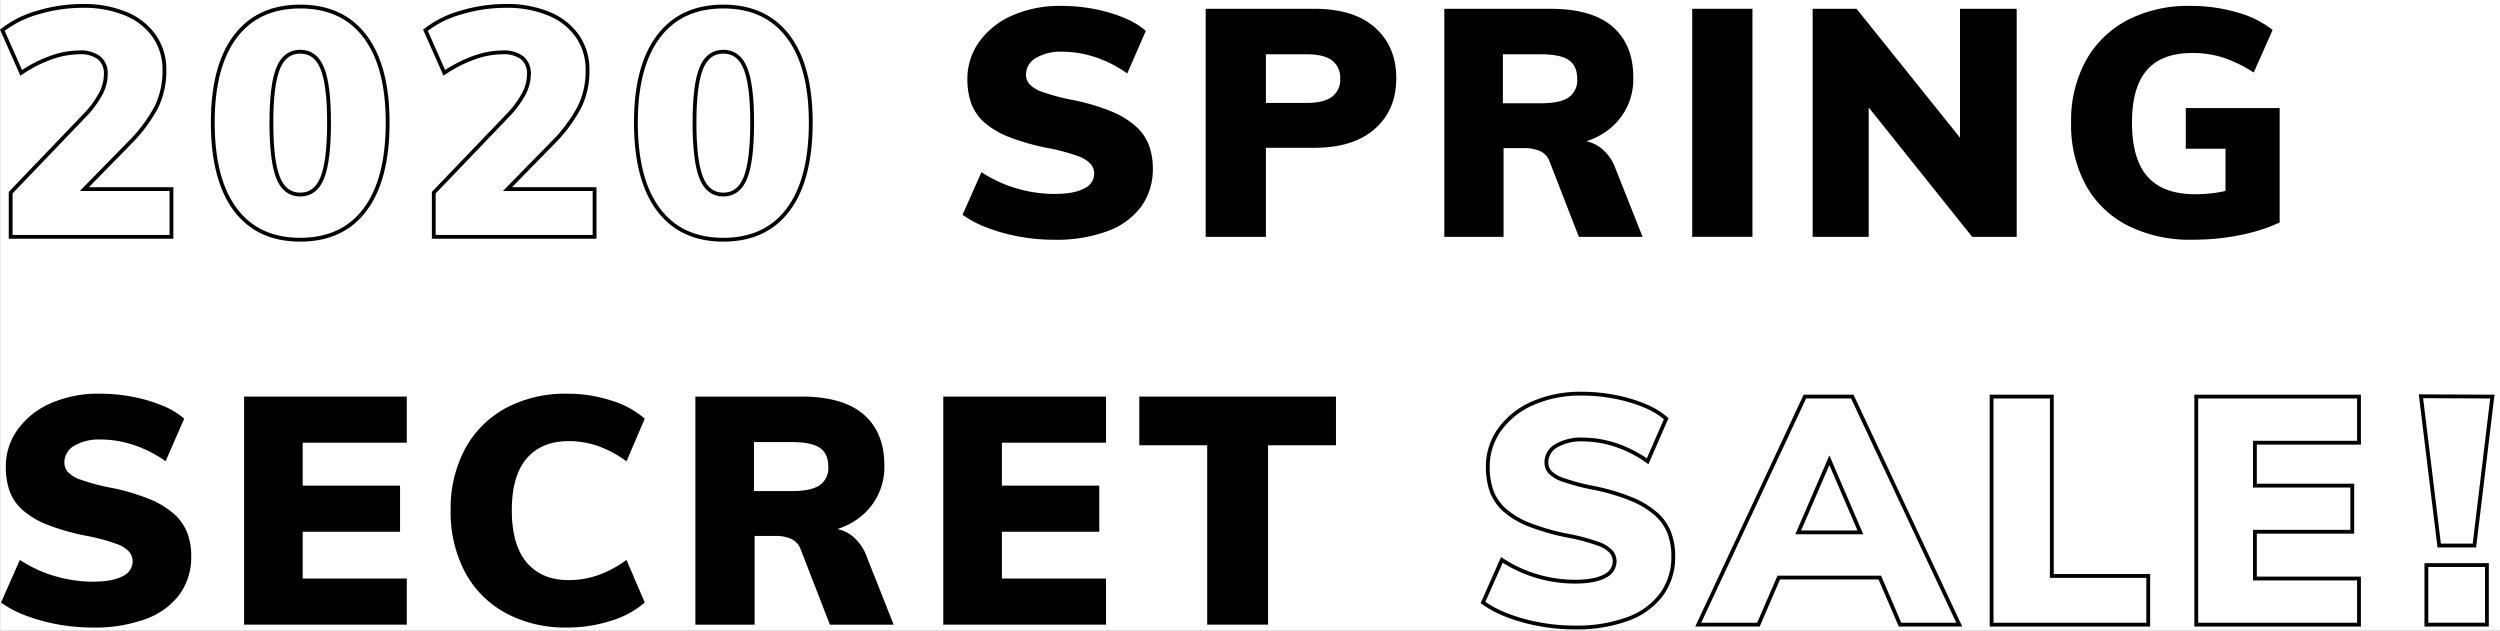
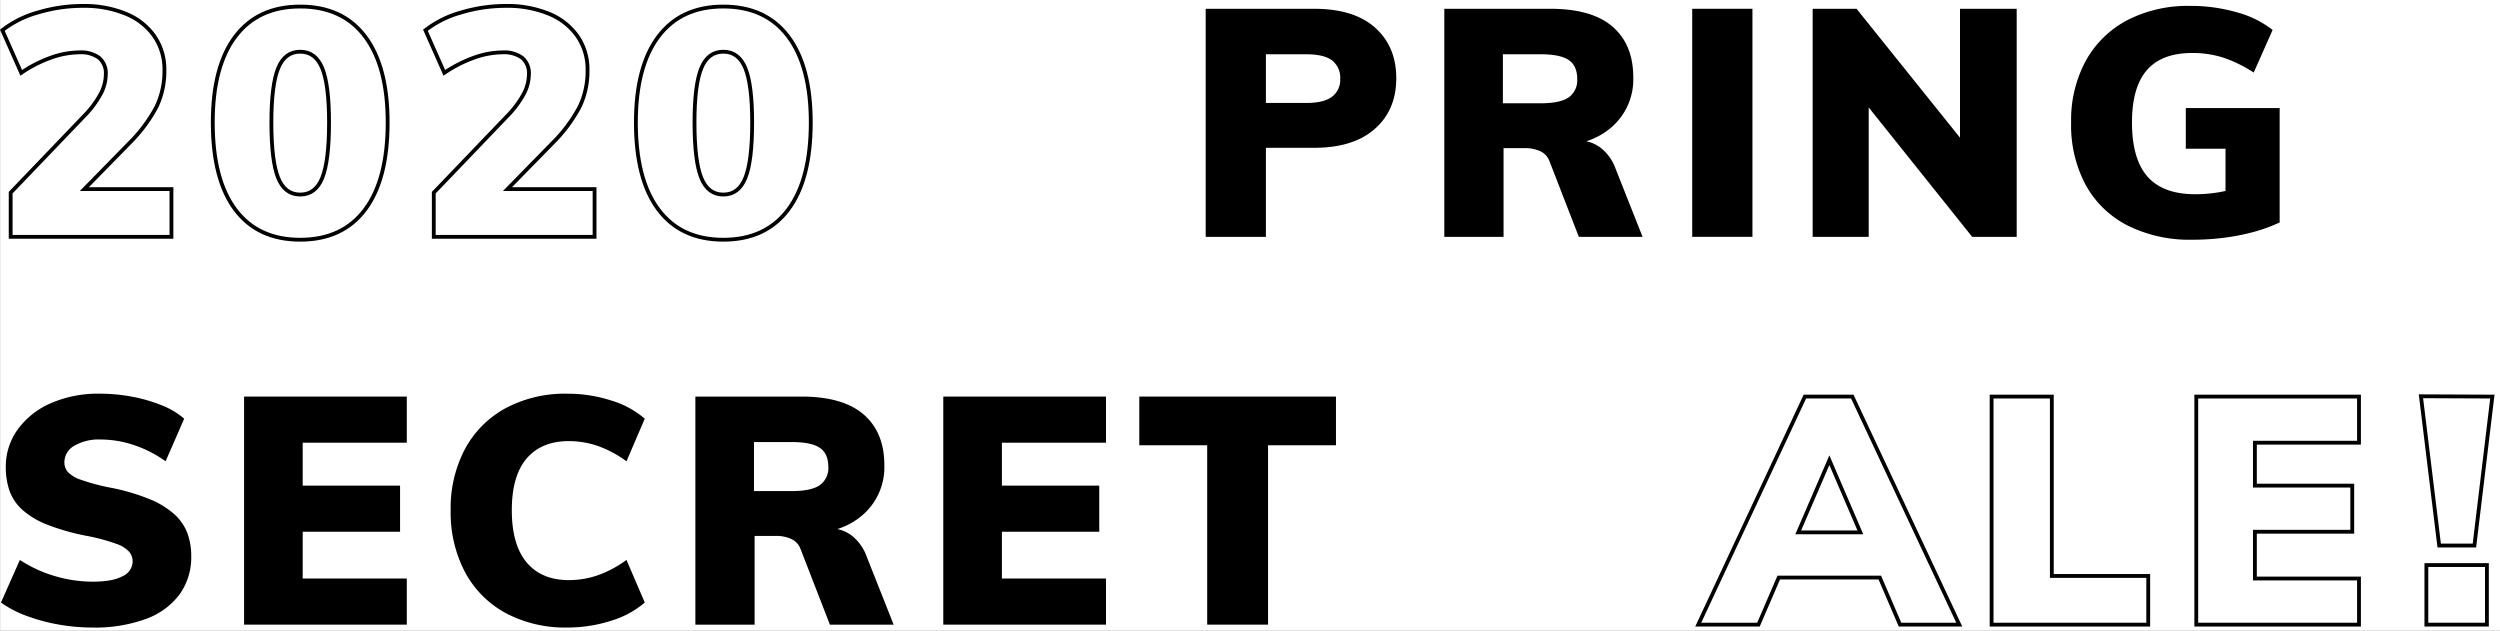
<svg xmlns="http://www.w3.org/2000/svg" viewBox="0 0 654.037 165">
  <rect x="0" y="0" width="654.037" height="165" fill="#808080" stroke="none" />
  <defs>
    <style>.a{fill:#fff;}.b{fill:none;stroke:#000;stroke-miterlimit:10;}</style>
  </defs>
  <rect class="a" x="0.038" width="654" height="165" />
  <path class="b" d="M33.962,37.325a39.238,39.238,0,0,0,7-9.427,21.511,21.511,0,0,0,2.052-9.511,15.3,15.3,0,0,0-2.639-8.924A16.822,16.822,0,0,0,32.915,3.6a28.579,28.579,0,0,0-11.27-2.053A40.582,40.582,0,0,0,9.956,3.262,26.841,26.841,0,0,0,.612,7.913L5.556,19.058a34.316,34.316,0,0,1,7.793-3.981A22.554,22.554,0,0,1,20.807,13.7a7.966,7.966,0,0,1,5.111,1.424,5.275,5.275,0,0,1,1.76,4.358A11.064,11.064,0,0,1,26.3,24.63a25.348,25.348,0,0,1-4.064,5.489L2.79,50.4V61.961H44.855V49.475H22.064Z" />
  <path class="b" d="M78.541,1.712q-11.059,0-16.969,7.835t-5.907,22.5q0,14.916,5.907,22.792t16.969,7.877q11.063,0,16.969-7.877t5.907-22.792q0-14.662-5.907-22.5T78.541,1.712ZM84.323,46.5q-1.758,4.4-5.782,4.4t-5.782-4.4Q71,42.1,71,32.046q0-9.8,1.759-14.162t5.782-4.357q4.022,0,5.782,4.357t1.76,14.162Q86.083,42.1,84.323,46.5Z" />
  <path class="b" d="M144.655,37.325a39.23,39.23,0,0,0,7-9.427,21.512,21.512,0,0,0,2.053-9.511,15.291,15.291,0,0,0-2.64-8.924A16.816,16.816,0,0,0,143.607,3.6a28.575,28.575,0,0,0-11.27-2.053,40.592,40.592,0,0,0-11.689,1.717A26.858,26.858,0,0,0,111.3,7.913l4.944,11.145a34.336,34.336,0,0,1,7.793-3.981A22.554,22.554,0,0,1,131.5,13.7a7.967,7.967,0,0,1,5.112,1.424,5.277,5.277,0,0,1,1.759,4.358,11.074,11.074,0,0,1-1.382,5.153,25.382,25.382,0,0,1-4.064,5.489L113.483,50.4V61.961h42.065V49.475H132.756Z" />
  <path class="b" d="M189.233,1.712q-11.059,0-16.968,7.835t-5.907,22.5q0,14.916,5.907,22.792t16.968,7.877q11.063,0,16.969-7.877t5.908-22.792q0-14.662-5.908-22.5T189.233,1.712ZM195.015,46.5q-1.758,4.4-5.782,4.4t-5.781-4.4q-1.76-4.4-1.76-14.455,0-9.8,1.76-14.162t5.781-4.357q4.023,0,5.782,4.357t1.76,14.162Q196.775,42.1,195.015,46.5Z" />
-   <path d="M297.2,33.094a22.433,22.433,0,0,0-6.537-3.981A54.641,54.641,0,0,0,280.318,26.1a54.9,54.9,0,0,1-7.626-2.053A8.124,8.124,0,0,1,269.3,21.99a3.765,3.765,0,0,1-.88-2.43,4.988,4.988,0,0,1,2.6-4.4,12.771,12.771,0,0,1,6.871-1.634,27.7,27.7,0,0,1,8.631,1.424,31.383,31.383,0,0,1,8.38,4.274l4.86-11.145A20.4,20.4,0,0,0,293.934,4.6a40.014,40.014,0,0,0-7.75-2.263,45.405,45.405,0,0,0-8.464-.795,30.924,30.924,0,0,0-12.905,2.513,20.95,20.95,0,0,0-8.631,6.871,16.516,16.516,0,0,0-3.1,9.8,18.738,18.738,0,0,0,.964,6.2A12.3,12.3,0,0,0,257.4,31.92a21.562,21.562,0,0,0,6.619,3.939A58.8,58.8,0,0,0,274.7,38.833a51.575,51.575,0,0,1,7.2,1.969,8.244,8.244,0,0,1,3.436,2.1,3.942,3.942,0,0,1,.923,2.555,4.3,4.3,0,0,1-2.641,3.855q-2.639,1.425-7.751,1.424a35.107,35.107,0,0,1-9.845-1.424,34.345,34.345,0,0,1-9.26-4.274l-4.944,11.145a28.068,28.068,0,0,0,6.662,3.478,47.229,47.229,0,0,0,8.338,2.262,50.305,50.305,0,0,0,8.882.8,38.719,38.719,0,0,0,14.078-2.263,19.009,19.009,0,0,0,8.8-6.452,16.609,16.609,0,0,0,3.016-9.971,17.19,17.19,0,0,0-1-5.992A12.8,12.8,0,0,0,297.2,33.094Z" />
  <path d="M359.755,7.243Q354.225,2.3,343.834,2.3H315.427V61.961h15.754V38.666h12.653q10.223,0,15.837-4.944t5.614-13.239Q365.285,12.185,359.755,7.243ZM348.484,25.3q-2.136,1.635-6.745,1.634H331.181V14.2h10.558q4.692,0,6.787,1.634a5.74,5.74,0,0,1,2.095,4.818A5.506,5.506,0,0,1,348.484,25.3Z" />
  <path d="M418.7,38.624a9.434,9.434,0,0,0-3.7-1.67,18.5,18.5,0,0,0,6.631-3.693,16.539,16.539,0,0,0,5.657-13.03q0-8.547-5.4-13.24T405.591,2.3H377.855V61.961h15.5V38.75h5.7a9.469,9.469,0,0,1,3.771.754,4.6,4.6,0,0,1,2.513,2.6l7.709,19.86h16.675L422.685,44.2A12.136,12.136,0,0,0,418.7,38.624Zm-8.3-13.156q-2.221,1.552-7.332,1.55h-9.888V14.2h9.888q5.111,0,7.332,1.508t2.221,4.944A5.47,5.47,0,0,1,410.409,25.468Z" />
  <rect x="442.711" y="2.298" width="15.754" height="59.662" />
  <polygon points="512.764 36.016 485.698 2.298 474.218 2.298 474.218 61.961 488.881 61.961 488.881 28.109 515.948 61.961 527.595 61.961 527.595 2.298 512.764 2.298 512.764 36.016" />
  <path d="M571.838,38.917h10.39V49.952c-.785.17-1.57.331-2.346.445a37.906,37.906,0,0,1-5.53.419q-8.465,0-12.528-4.609T557.76,32.046q0-9.218,3.9-13.7t11.857-4.483a26.392,26.392,0,0,1,8.128,1.215,34.8,34.8,0,0,1,7.961,3.9l4.943-11.145A26.353,26.353,0,0,0,585.2,3.221a43.274,43.274,0,0,0-12.192-1.676,34.539,34.539,0,0,0-16.466,3.728,26.454,26.454,0,0,0-10.851,10.6,32.517,32.517,0,0,0-3.854,16.172,33.055,33.055,0,0,0,3.854,16.424,25.993,25.993,0,0,0,10.977,10.558A36.366,36.366,0,0,0,573.6,62.715a65.335,65.335,0,0,0,8.129-.5,56.865,56.865,0,0,0,7.751-1.508,41.221,41.221,0,0,0,6.913-2.514V28.275H571.838Z" />
  <path d="M45.628,134.547a22.386,22.386,0,0,0-6.536-3.981,54.7,54.7,0,0,0-10.349-3.016,54.955,54.955,0,0,1-7.625-2.053,8.135,8.135,0,0,1-3.394-2.054,3.769,3.769,0,0,1-.879-2.43,4.99,4.99,0,0,1,2.6-4.4,12.77,12.77,0,0,1,6.872-1.634,27.676,27.676,0,0,1,8.631,1.425,31.359,31.359,0,0,1,8.379,4.273l4.86-11.145a20.393,20.393,0,0,0-5.823-3.477,40.034,40.034,0,0,0-7.752-2.263,45.387,45.387,0,0,0-8.463-.8,30.919,30.919,0,0,0-12.9,2.513,20.944,20.944,0,0,0-8.631,6.871,16.5,16.5,0,0,0-3.1,9.8,18.749,18.749,0,0,0,.964,6.2,12.309,12.309,0,0,0,3.352,4.985,21.568,21.568,0,0,0,6.62,3.939,58.751,58.751,0,0,0,10.683,2.974,51.415,51.415,0,0,1,7.207,1.97,8.248,8.248,0,0,1,3.436,2.095,3.94,3.94,0,0,1,.921,2.555,4.3,4.3,0,0,1-2.639,3.855q-2.64,1.425-7.751,1.424a35.11,35.11,0,0,1-9.847-1.424A34.333,34.333,0,0,1,5.2,146.487L.254,157.632a28.08,28.08,0,0,0,6.661,3.478,47.229,47.229,0,0,0,8.338,2.262,50.305,50.305,0,0,0,8.882.8,38.715,38.715,0,0,0,14.078-2.263,19.009,19.009,0,0,0,8.8-6.452,16.61,16.61,0,0,0,3.017-9.971,17.167,17.167,0,0,0-1.006-5.992A12.793,12.793,0,0,0,45.628,134.547Z" />
  <polygon points="63.854 163.414 106.422 163.414 106.422 151.348 79.188 151.348 79.188 139.113 104.662 139.113 104.662 127.047 79.188 127.047 79.188 115.818 106.422 115.818 106.422 103.751 63.854 103.751 63.854 163.414" />
  <path d="M148.821,115.4a23.233,23.233,0,0,1,7.542,1.257,29.292,29.292,0,0,1,7.541,4.022l4.776-11.145a23.99,23.99,0,0,0-8.84-4.776A36.966,36.966,0,0,0,148.486,103a33,33,0,0,0-16.257,3.812,26.388,26.388,0,0,0-10.6,10.684,33.044,33.044,0,0,0-3.728,16,33.467,33.467,0,0,0,3.728,16.131,26.3,26.3,0,0,0,10.6,10.725,32.978,32.978,0,0,0,16.257,3.813,36.967,36.967,0,0,0,11.354-1.76,23.975,23.975,0,0,0,8.84-4.776L163.9,146.487a29.23,29.23,0,0,1-7.541,4.022,23.206,23.206,0,0,1-7.542,1.257q-7.124,0-11.019-4.608t-3.9-13.659q0-9.049,3.9-13.575T148.821,115.4Z" />
  <path d="M222.77,140.077a9.445,9.445,0,0,0-3.7-1.67,18.5,18.5,0,0,0,6.631-3.693,16.539,16.539,0,0,0,5.657-13.03q0-8.547-5.405-13.24t-16.3-4.693H181.92v59.663h15.5V140.2h5.7a9.469,9.469,0,0,1,3.771.754,4.6,4.6,0,0,1,2.514,2.6l7.708,19.86h16.676l-7.039-17.765A12.134,12.134,0,0,0,222.77,140.077Zm-15.628-11.606h-9.887v-12.82h9.887q5.111,0,7.332,1.508T216.7,122.1a5.47,5.47,0,0,1-2.221,4.818Q212.254,128.474,207.142,128.471Z" />
  <polygon points="246.776 163.414 289.344 163.414 289.344 151.348 262.111 151.348 262.111 139.113 287.584 139.113 287.584 127.047 262.111 127.047 262.111 115.818 289.344 115.818 289.344 103.751 246.776 103.751 246.776 163.414" />
  <polygon points="298.058 116.488 315.822 116.488 315.822 163.414 331.743 163.414 331.743 116.488 349.508 116.488 349.508 103.751 298.058 103.751 298.058 116.488" />
-   <path class="b" d="M433.343,134.547a22.4,22.4,0,0,0-6.536-3.981,54.715,54.715,0,0,0-10.348-3.016,54.9,54.9,0,0,1-7.626-2.053,8.13,8.13,0,0,1-3.393-2.054,3.765,3.765,0,0,1-.88-2.43,4.987,4.987,0,0,1,2.6-4.4,12.762,12.762,0,0,1,6.87-1.634,27.676,27.676,0,0,1,8.631,1.425,31.344,31.344,0,0,1,8.379,4.273l4.861-11.145a20.393,20.393,0,0,0-5.823-3.477,40.034,40.034,0,0,0-7.752-2.263,45.387,45.387,0,0,0-8.463-.8,30.927,30.927,0,0,0-12.9,2.513,20.95,20.95,0,0,0-8.631,6.871,16.509,16.509,0,0,0-3.1,9.8,18.749,18.749,0,0,0,.964,6.2,12.289,12.289,0,0,0,3.352,4.985,21.574,21.574,0,0,0,6.619,3.939,58.764,58.764,0,0,0,10.684,2.974,51.454,51.454,0,0,1,7.207,1.97,8.254,8.254,0,0,1,3.436,2.095,3.945,3.945,0,0,1,.921,2.555,4.3,4.3,0,0,1-2.64,3.855q-2.638,1.425-7.751,1.424a35.114,35.114,0,0,1-9.846-1.424,34.353,34.353,0,0,1-9.259-4.274l-4.943,11.145a28.061,28.061,0,0,0,6.661,3.478,47.218,47.218,0,0,0,8.337,2.262,50.316,50.316,0,0,0,8.883.8,38.71,38.71,0,0,0,14.077-2.263,19.007,19.007,0,0,0,8.8-6.452,16.61,16.61,0,0,0,3.017-9.971,17.19,17.19,0,0,0-1.006-5.992A12.793,12.793,0,0,0,433.343,134.547Z" />
  <path class="b" d="M472.182,103.751l-27.9,59.663h15.754l5.313-12.318h26.433l5.292,12.318h15.5l-27.987-59.663Zm-1.74,35.53,8.147-18.886,8.113,18.886Z" />
  <polygon class="b" points="536.787 103.751 521.034 103.751 521.034 163.414 562.01 163.414 562.01 150.677 536.787 150.677 536.787 103.751" />
  <polygon class="b" points="574.578 163.414 617.146 163.414 617.146 151.348 589.913 151.348 589.913 139.113 615.387 139.113 615.387 127.047 589.913 127.047 589.913 115.818 617.146 115.818 617.146 103.751 574.578 103.751 574.578 163.414" />
  <rect class="b" x="634.776" y="147.828" width="15.837" height="15.586" />
  <polygon class="b" points="647.345 142.717 652.038 103.751 633.352 103.668 638.128 142.717 647.345 142.717" />
</svg>